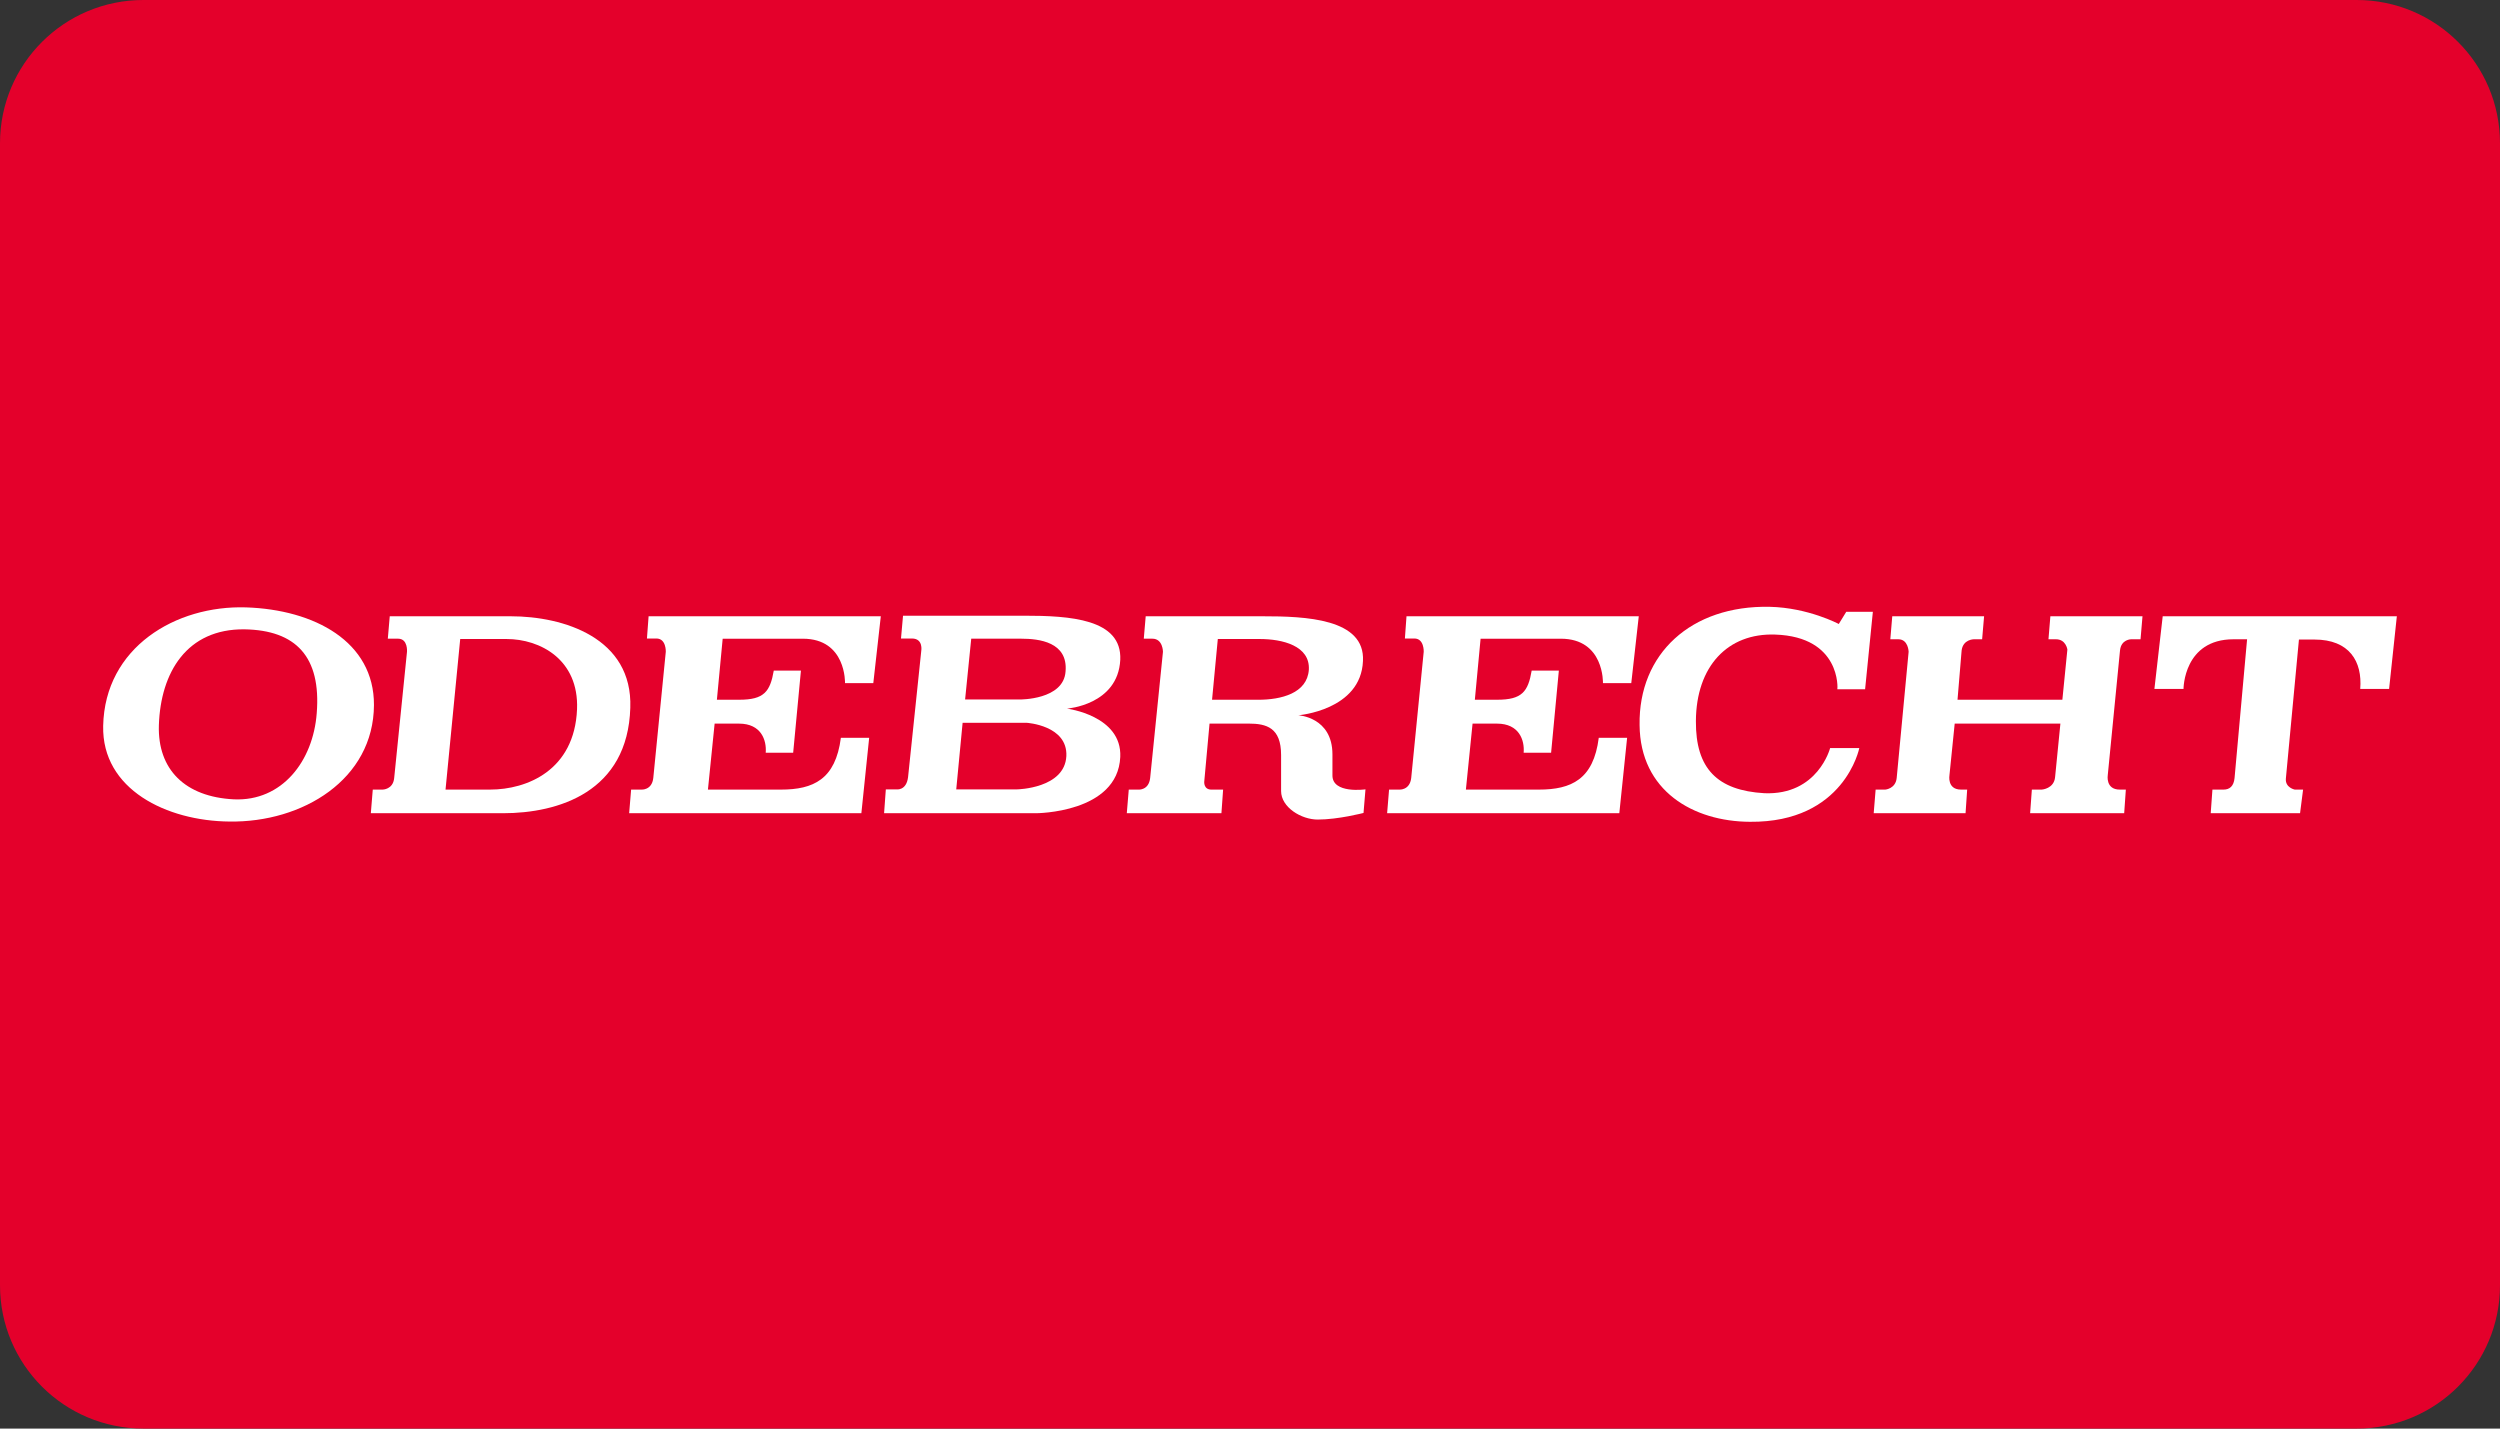
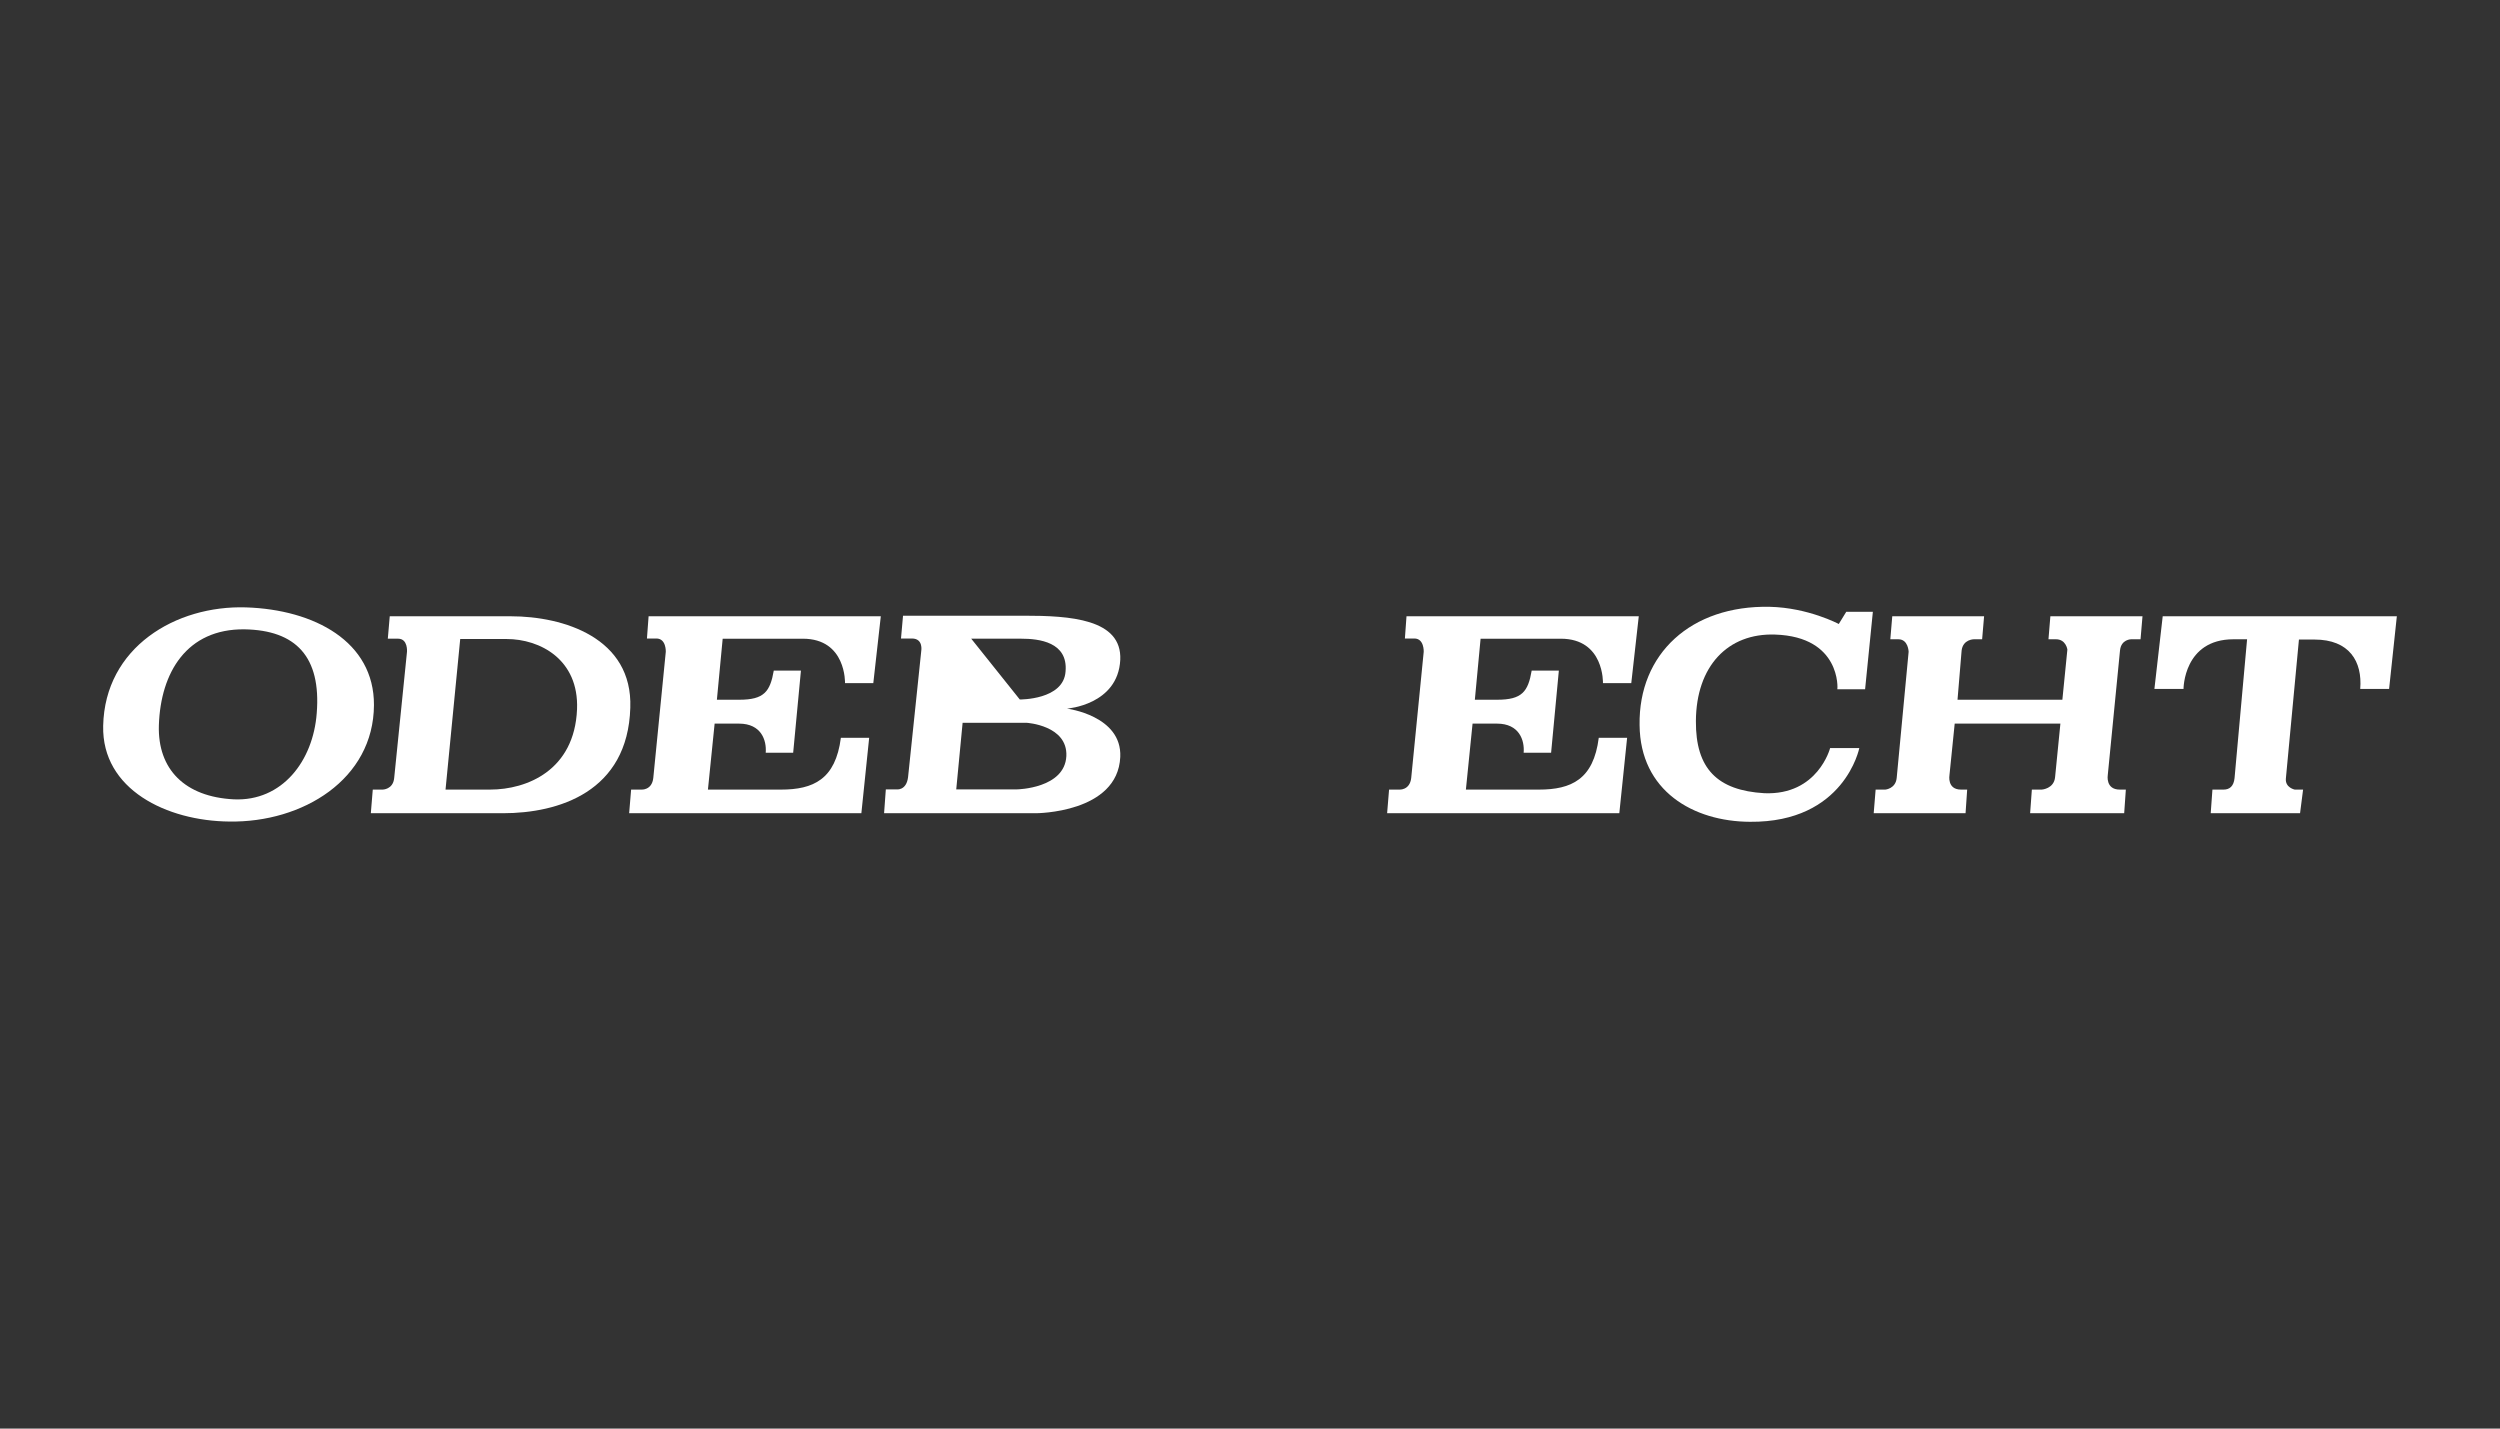
<svg xmlns="http://www.w3.org/2000/svg" version="1.1" id="Layer_1" x="0px" y="0px" width="175px" height="100px" viewBox="0 0 175 100" enable-background="new 0 0 175 100" xml:space="preserve">
  <rect x="0" y="0" width="175" height="100" fill="#333333" stroke="none" />
  <g>
-     <path fill="#E4002B" d="M10.039,0h154.926C170.514,0,175,4.487,175,10.035v79.932c0,5.547-4.486,10.033-10.035,10.033H10.039   C4.488,100,0,95.514,0,89.967V10.035C0,4.487,4.488,0,10.039,0L10.039,0z" />
-   </g>
+     </g>
  <g>
    <path fill="#FFFFFF" d="M22.172,49.916c-0.251,3.36-2.426,6.19-5.804,6.038c-3.421-0.174-5.341-2.094-5.247-5.186   c0.121-3.707,1.962-6.756,5.986-6.715C20.717,44.112,22.484,45.973,22.172,49.916 M16.058,57.508   c5.128,0.078,10.096-2.951,10.119-8.156c0.018-4.447-4.179-6.679-8.958-6.835c-4.913-0.154-9.88,2.794-9.997,8.294   C7.122,55.271,11.688,57.471,16.058,57.508" />
    <path fill="#FFFFFF" d="M25.958,56.926h9.246c3.904,0,8.742-1.496,8.917-7.38c0.174-4.893-4.662-6.407-8.37-6.407h-8.469   l-0.135,1.569h0.718c0.702,0,0.624,0.917,0.624,0.917l-0.896,8.834c-0.076,0.813-0.813,0.813-0.813,0.813h-0.686L25.958,56.926z    M32.215,44.731h3.242c2.352,0,5.071,1.434,4.936,4.912c-0.174,4.289-3.518,5.628-6.08,5.628h-3.126L32.215,44.731z" />
    <path fill="#FFFFFF" d="M44.041,56.926h16.255l0.546-5.281h-1.981c-0.373,2.912-1.927,3.627-4.197,3.627h-5.109l0.469-4.619h1.708   c1.553,0,1.94,1.162,1.868,2.039h1.922l0.543-5.748h-1.901c-0.257,1.475-0.683,2.037-2.411,2.037h-1.571l0.405-4.272h5.612   c3.047,0,2.952,3.11,2.952,3.11h1.98l0.525-4.68H45.402l-0.116,1.556h0.66c0.698,0,0.659,0.929,0.659,0.929l-0.875,8.835   c-0.096,0.873-0.834,0.813-0.834,0.813h-0.718L44.041,56.926z" />
-     <path fill="#FFFFFF" d="M67.986,44.708h3.495c1.262,0,3.286,0.237,3.108,2.294c-0.135,2-3.204,1.962-3.204,1.962h-3.828   L67.986,44.708z M67.383,50.596h4.485c0,0,2.875,0.174,2.777,2.33c-0.113,2.271-3.441,2.33-3.441,2.33h-4.267L67.383,50.596z    M61.886,56.926h10.627c0,0,5.729,0,5.906-3.939c0.131-2.897-3.731-3.384-3.731-3.384s3.568-0.25,3.731-3.413   c0.131-2.876-3.537-3.091-6.742-3.091h-8.465l-0.142,1.596h0.765c0.812,0,0.653,0.869,0.653,0.869l-0.924,8.839   c-0.12,0.967-0.817,0.854-0.817,0.854h-0.739L61.886,56.926z" />
-     <path fill="#FFFFFF" d="M93.271,54.266v-1.459c0-2.619-2.389-2.738-2.389-2.738s4.387-0.347,4.526-3.802   c0.152-2.972-4.024-3.128-7.031-3.128h-8.178l-0.134,1.569h0.601c0.741,0,0.741,0.917,0.741,0.917l-0.896,8.834   c-0.097,0.873-0.816,0.814-0.816,0.814h-0.681l-0.138,1.652h6.624l0.118-1.652h-0.817c-0.565,0-0.503-0.563-0.503-0.563l0.37-4.059   h2.738c1.238,0,2.271,0.277,2.271,2.199v2.521c0,1.145,1.418,1.998,2.564,1.998c1.438,0,3.206-0.463,3.206-0.463l0.137-1.652   C95.584,55.256,93.249,55.586,93.271,54.266 M85.247,44.731h2.934c1.575,0,3.537,0.465,3.438,2.155   c-0.117,1.649-1.942,2.097-3.534,2.097h-3.241L85.247,44.731z" />
+     <path fill="#FFFFFF" d="M67.986,44.708h3.495c1.262,0,3.286,0.237,3.108,2.294c-0.135,2-3.204,1.962-3.204,1.962L67.986,44.708z M67.383,50.596h4.485c0,0,2.875,0.174,2.777,2.33c-0.113,2.271-3.441,2.33-3.441,2.33h-4.267L67.383,50.596z    M61.886,56.926h10.627c0,0,5.729,0,5.906-3.939c0.131-2.897-3.731-3.384-3.731-3.384s3.568-0.25,3.731-3.413   c0.131-2.876-3.537-3.091-6.742-3.091h-8.465l-0.142,1.596h0.765c0.812,0,0.653,0.869,0.653,0.869l-0.924,8.839   c-0.12,0.967-0.817,0.854-0.817,0.854h-0.739L61.886,56.926z" />
    <path fill="#FFFFFF" d="M97.099,56.926h16.253l0.546-5.281h-1.985c-0.367,2.912-1.919,3.627-4.194,3.627h-5.107l0.467-4.619h1.711   c1.553,0,1.941,1.162,1.865,2.039h1.922l0.542-5.748h-1.902c-0.251,1.475-0.681,2.037-2.41,2.037h-1.568l0.402-4.272h5.615   c3.051,0,2.951,3.11,2.951,3.11h1.982l0.525-4.68H98.455l-0.112,1.556h0.661c0.698,0,0.656,0.929,0.656,0.929l-0.875,8.835   c-0.099,0.873-0.835,0.813-0.835,0.813h-0.715L97.099,56.926z" />
    <path fill="#FFFFFF" d="M128.109,52.363c0,0-0.853,3.316-4.604,3.162c-3.299-0.193-4.816-1.725-4.792-5.049   c0.019-3.841,2.234-6.174,5.551-6.056c4.62,0.157,4.372,3.827,4.349,3.827h1.944l0.543-5.42h-1.863l-0.523,0.853   c0,0-2.135-1.143-4.834-1.203c-5.5-0.114-9.189,3.283-9.109,8.274c0.038,4.619,3.765,6.758,7.727,6.775   c6.623,0.061,7.653-5.162,7.653-5.162H128.109z" />
    <path fill="#FFFFFF" d="M143.393,44.749l0.133-1.611h6.449l-0.137,1.611h-0.658c0,0-0.699,0-0.779,0.778l-0.858,8.739   c0,0-0.167,1.006,0.843,1.006h0.423l-0.116,1.654h-6.584l0.121-1.654h0.696c0,0,0.852-0.055,0.93-0.869l0.372-3.75h-7.399   l-0.367,3.613c0,0-0.18,1.006,0.811,1.006h0.429l-0.113,1.654h-6.43l0.135-1.654h0.678c0,0,0.719-0.055,0.796-0.813l0.836-8.835   c0,0-0.021-0.875-0.719-0.875h-0.563l0.136-1.611h6.428l-0.137,1.611h-0.58c0,0-0.754,0-0.855,0.778l-0.288,3.453h7.34l0.35-3.512   c0,0-0.096-0.719-0.8-0.719H143.393z" />
    <path fill="#FFFFFF" d="M161.004,56.926h-6.254l0.12-1.654h0.776c0.424,0,0.717-0.232,0.773-0.813l0.877-9.71h-0.949   c-3.501,0-3.501,3.475-3.501,3.475h-2.037l0.581-5.086h16.389l-0.542,5.086h-2.021c0.157-1.92-0.755-3.456-3.204-3.456h-1.086   l-0.915,9.73c-0.057,0.641,0.621,0.773,0.621,0.773h0.584L161.004,56.926z" />
  </g>
</svg>